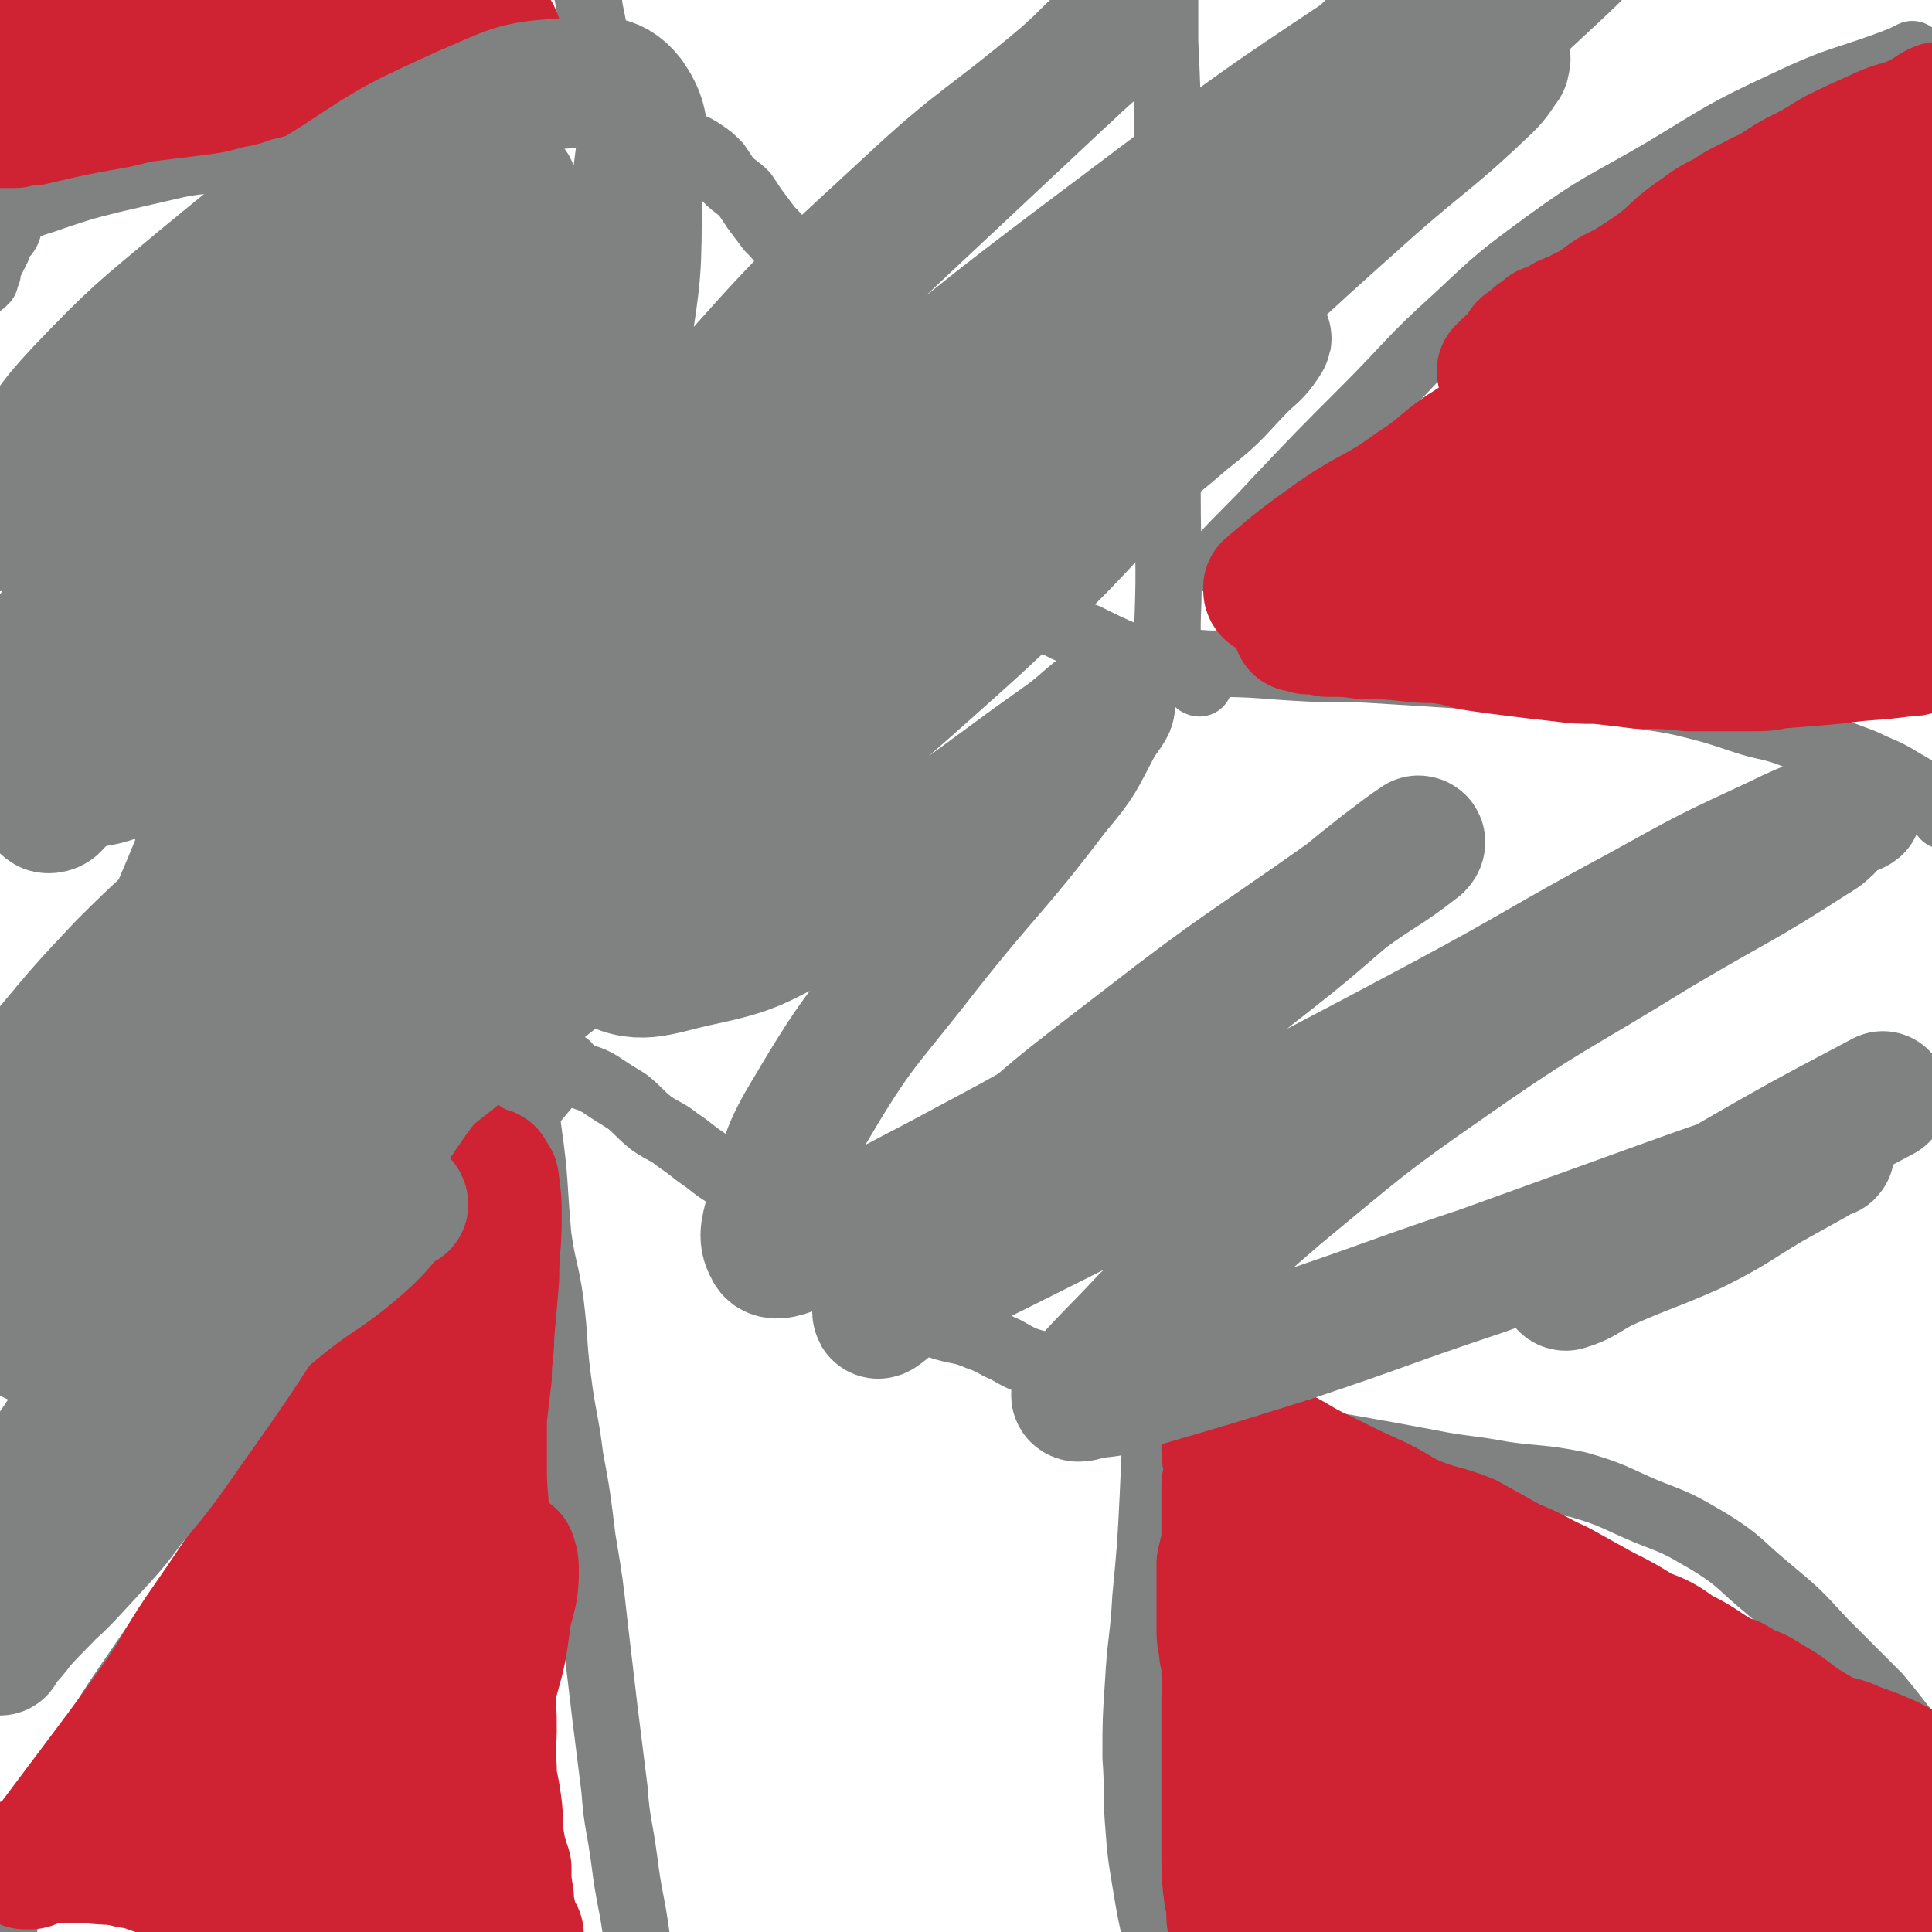
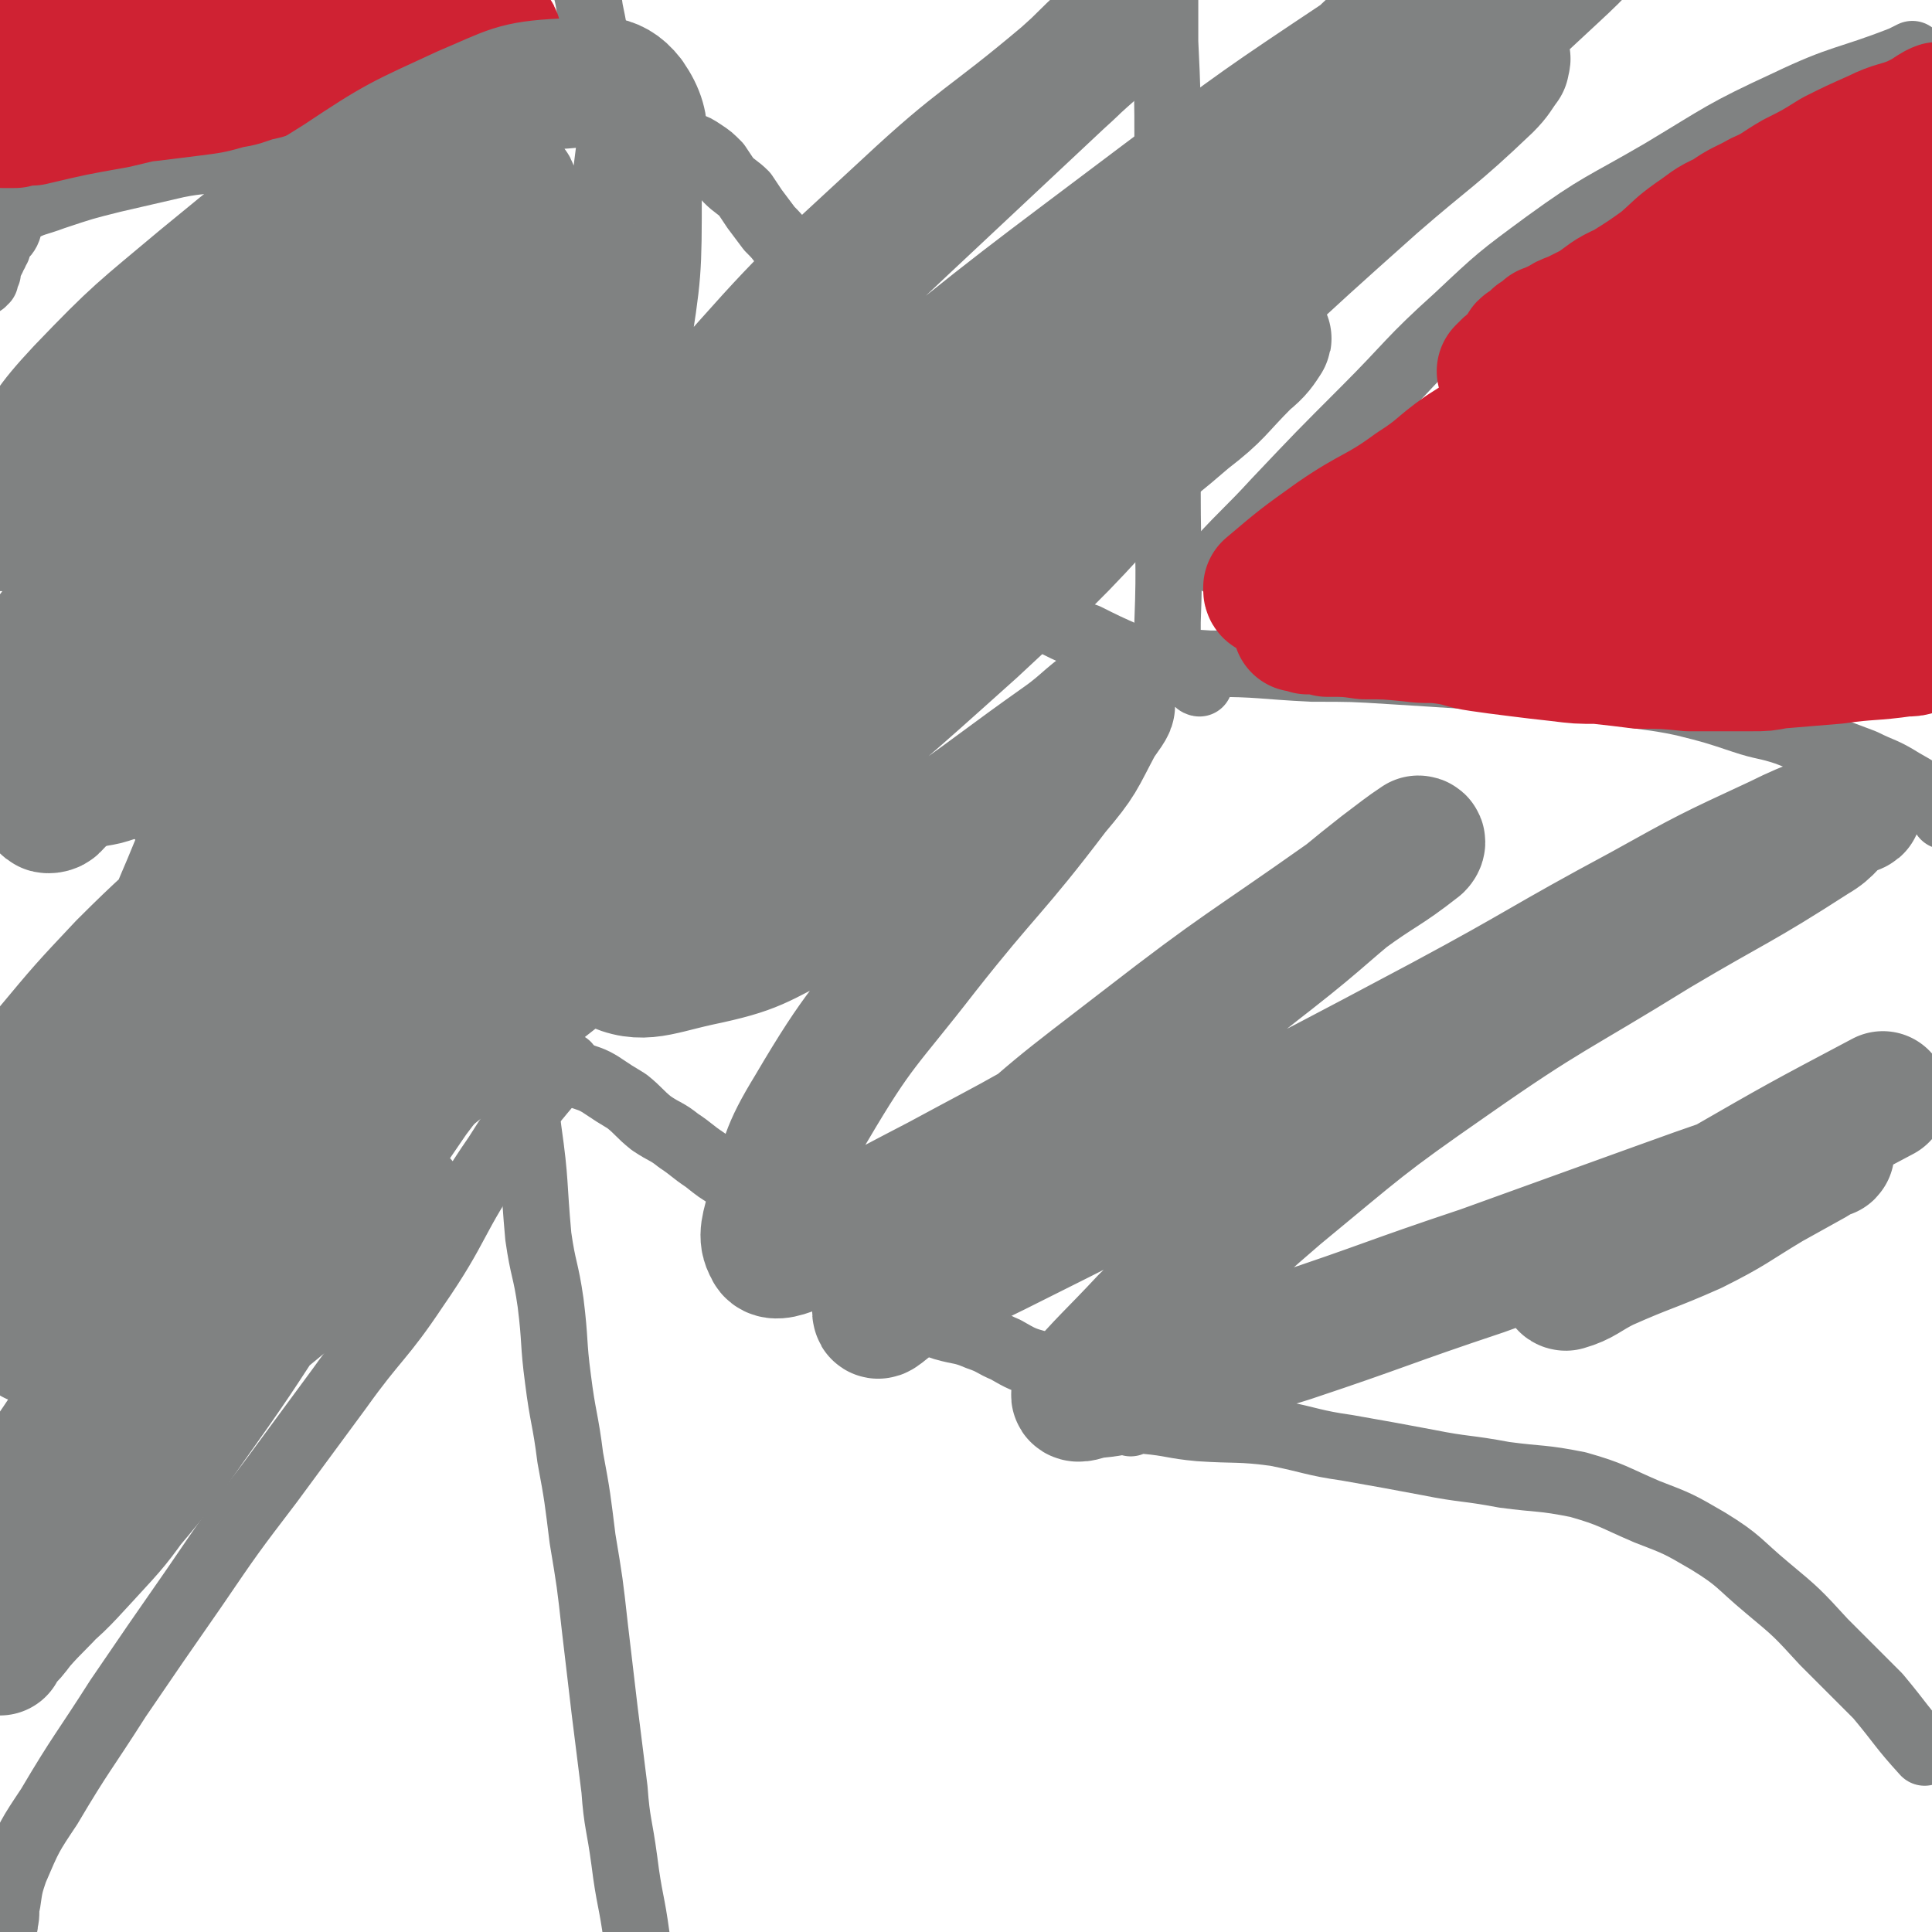
<svg xmlns="http://www.w3.org/2000/svg" viewBox="0 0 786 786" version="1.1">
  <g fill="none" stroke="#808282" stroke-width="27" stroke-linecap="round" stroke-linejoin="round">
    <path d="M464,270c0,0 -2,-1 -1,-1 13,0 14,0 29,1 21,0 21,1 42,2 16,0 16,0 32,1 16,1 16,1 31,2 16,1 16,0 32,2 14,1 14,2 27,4 14,3 15,2 29,5 12,3 12,3 24,7 9,3 9,2 18,5 15,6 15,6 31,12 8,4 8,3 16,8 7,4 7,4 13,8 2,1 3,1 4,3 1,1 0,1 0,3 " />
    <path d="M460,579c0,0 -2,-1 -1,-1 3,0 4,0 7,0 11,1 11,2 22,3 15,1 16,0 31,2 15,3 15,4 29,6 17,3 17,3 33,6 15,3 15,2 31,5 15,2 15,1 30,4 14,4 14,5 28,11 13,5 13,5 25,12 13,8 12,9 24,19 12,10 12,10 23,22 11,11 11,11 22,22 10,12 9,12 19,23 " />
    <path d="M488,278c0,0 -1,0 -1,-1 0,0 1,0 0,0 -4,-2 -4,-2 -9,-4 -10,-3 -10,-3 -19,-6 -9,-4 -9,-4 -17,-8 -6,-2 -6,-2 -12,-5 -7,-3 -7,-3 -14,-7 -6,-4 -6,-4 -12,-9 -6,-4 -6,-4 -11,-9 -6,-4 -7,-4 -12,-9 -5,-5 -5,-6 -9,-12 -4,-6 -5,-6 -8,-12 -4,-7 -4,-7 -7,-13 -2,-6 -2,-6 -4,-12 -2,-5 -2,-5 -4,-10 -2,-6 -1,-6 -3,-12 -2,-5 -2,-5 -4,-11 -2,-5 -2,-5 -4,-10 -2,-4 -3,-4 -5,-8 -2,-3 -2,-3 -5,-7 -2,-3 -3,-3 -5,-7 -2,-3 -2,-3 -4,-6 -3,-4 -3,-4 -6,-7 -3,-4 -3,-4 -6,-8 -2,-3 -2,-3 -4,-6 -3,-3 -4,-3 -7,-6 -2,-3 -2,-3 -4,-6 -3,-3 -3,-3 -6,-5 -3,-2 -3,-2 -6,-3 -3,-2 -3,-2 -6,-3 -3,-2 -2,-2 -5,-3 -3,-1 -3,-1 -5,-2 -1,0 -1,0 -3,-1 -2,-1 -2,-1 -3,-1 0,-1 0,0 0,0 -1,0 -1,-1 -3,-1 0,-1 0,0 -1,-1 -1,0 -1,-1 -3,-1 -1,-1 -1,0 -2,-1 -2,0 -2,0 -3,0 -3,-1 -3,-1 -5,-2 -1,0 -1,0 -2,0 -2,0 -2,0 -4,0 -2,-1 -2,-1 -4,-2 -2,-1 -2,-1 -5,-1 -7,-2 -7,-3 -14,-4 -5,-2 -5,-2 -11,-3 -3,-1 -3,-1 -7,-2 -3,0 -3,0 -6,-1 -5,-2 -5,-2 -9,-4 -2,-1 -2,-1 -4,-2 " />
    <path d="M507,574c0,0 -1,-1 -1,-1 0,0 0,1 -1,0 -8,0 -8,0 -17,-1 -10,-2 -10,-2 -21,-4 -8,-2 -8,-2 -16,-4 -7,-2 -7,-2 -13,-4 -8,-2 -8,-2 -15,-5 -7,-2 -7,-2 -14,-6 -5,-2 -5,-3 -11,-5 -7,-3 -7,-2 -14,-4 -6,-2 -6,-2 -12,-4 -6,-3 -6,-3 -12,-5 -6,-3 -6,-3 -11,-6 -4,-4 -4,-4 -8,-8 -5,-4 -5,-4 -10,-8 -4,-3 -4,-3 -8,-7 -4,-3 -4,-4 -7,-7 -4,-4 -5,-4 -9,-8 -5,-4 -5,-4 -10,-8 -5,-3 -5,-3 -10,-7 -6,-4 -5,-4 -11,-8 -5,-4 -5,-3 -11,-7 -5,-4 -5,-5 -10,-9 -5,-3 -5,-3 -11,-7 -5,-3 -6,-2 -11,-5 -6,-4 -5,-5 -10,-8 -5,-3 -5,-3 -10,-6 -5,-3 -5,-4 -9,-8 -4,-3 -5,-2 -9,-5 -4,-3 -4,-4 -8,-7 -3,-3 -4,-3 -7,-7 -3,-3 -3,-4 -5,-7 -2,-4 -2,-5 -4,-9 -3,-4 -3,-4 -5,-8 -2,-5 -1,-5 -3,-10 -2,-4 -2,-4 -4,-9 -2,-3 -2,-4 -4,-7 -1,-3 -1,-3 -3,-6 -1,-3 -1,-3 -3,-5 -1,-3 -1,-3 -2,-5 -2,-2 -2,-2 -3,-3 -1,-2 0,-2 -1,-3 -1,-2 -2,-3 -3,-3 0,-1 1,1 1,1 0,0 -1,-1 -2,-2 0,0 -1,0 -1,0 0,-1 0,-1 0,-2 0,0 0,1 0,1 -1,0 -1,0 -1,0 -1,-1 0,-1 0,-2 0,0 -1,1 -1,1 -1,-1 0,-1 0,-2 0,0 0,0 0,0 0,-1 -1,0 -1,0 -1,-1 -1,-1 -1,-1 -2,-1 -2,0 -3,0 -3,-1 -3,-1 -5,-1 -5,-1 -6,-2 -11,-2 -5,0 -5,1 -9,2 -4,0 -4,0 -9,1 -5,1 -5,1 -10,2 -6,2 -6,2 -11,4 -6,2 -7,1 -13,3 -6,2 -5,3 -11,5 -6,2 -6,2 -12,3 -7,1 -7,0 -13,2 -6,1 -5,1 -11,2 -2,1 -2,0 -4,1 -1,0 -1,1 -3,1 0,0 0,0 0,0 " />
    <path d="M224,42c0,0 0,-1 -1,-1 -8,1 -8,2 -16,4 -29,6 -29,6 -58,12 -20,3 -20,3 -40,6 -8,1 -8,0 -16,1 -11,2 -11,1 -21,3 -13,3 -13,3 -26,6 -12,3 -12,3 -24,7 -8,3 -8,2 -15,6 -2,1 -2,2 -3,4 -1,2 0,2 -1,4 -1,2 -2,2 -3,4 -1,2 -1,2 -1,3 -1,1 -1,1 -1,2 -1,1 -1,1 -1,2 -1,2 -1,2 -2,3 0,1 0,2 0,3 -1,1 -1,1 -1,3 -1,0 -1,0 -1,1 " />
    <path d="M205,400c0,0 -1,-1 -1,-1 1,5 3,6 4,12 4,25 4,25 7,49 3,21 2,21 4,43 2,14 3,13 5,27 2,16 1,16 3,31 2,16 3,16 5,32 3,16 3,17 5,33 3,18 3,18 5,36 2,17 2,17 4,34 2,16 2,16 4,32 1,14 2,14 4,29 2,16 3,16 5,31 3,15 2,15 5,30 2,14 2,14 5,29 4,15 4,15 8,30 3,15 3,15 7,29 3,11 3,12 7,23 2,4 3,4 6,8 " />
-     <path d="M473,535c0,0 -1,-2 -1,-1 -1,14 -1,15 -1,30 -1,22 -1,22 -2,45 -1,20 -1,20 -3,41 -1,18 -2,17 -3,35 -1,15 -1,15 -1,30 1,13 0,13 1,26 1,13 1,13 3,25 2,12 2,12 5,25 3,13 4,13 7,25 3,11 3,11 7,21 3,10 3,10 7,19 3,8 3,8 7,16 4,6 4,6 9,11 2,3 2,3 6,5 3,1 3,0 7,1 " />
    <path d="M476,270c0,0 -1,0 -1,-1 0,-8 0,-8 0,-16 1,-26 0,-26 0,-52 0,-20 0,-20 0,-40 0,-15 0,-15 0,-30 0,-17 0,-17 0,-34 0,-18 1,-18 0,-37 0,-22 0,-22 -1,-43 0,-24 0,-24 0,-48 0,-12 0,-12 0,-23 " />
    <path d="M257,59c0,0 0,0 -1,-1 -1,-1 -1,-1 -2,-3 -4,-12 -5,-12 -8,-23 -4,-14 -3,-14 -6,-28 -1,-8 -2,-8 -3,-16 -2,-8 -2,-8 -3,-15 -2,-9 -2,-9 -3,-18 -2,-8 -1,-8 -3,-16 -1,-4 -1,-4 -2,-8 -1,-3 -1,-4 -2,-6 0,-1 0,0 -1,1 " />
    <path d="M231,434c0,0 0,-1 -1,-1 0,0 -1,0 -1,1 -14,17 -15,17 -27,36 -18,26 -15,28 -33,54 -14,21 -16,20 -31,41 -14,19 -14,19 -28,38 -16,21 -16,21 -31,43 -16,23 -16,23 -31,45 -14,22 -15,22 -28,44 -8,12 -8,12 -14,26 -2,6 -2,6 -3,13 -1,4 0,4 -1,8 0,1 0,2 -1,3 -1,0 -1,0 -2,-1 0,0 0,1 -1,0 0,0 0,-1 0,-1 0,-1 0,-1 0,-1 " />
    <path d="M123,338c0,0 0,-1 -1,-1 -7,5 -7,6 -15,13 -35,27 -35,27 -70,54 -23,18 -24,17 -45,35 -1,2 1,2 1,4 0,1 0,1 0,2 " />
    <path d="M476,103c0,0 -2,0 -1,-1 8,-9 8,-10 18,-18 19,-15 20,-14 39,-29 21,-17 22,-16 42,-34 21,-18 19,-19 40,-37 22,-18 22,-18 45,-34 19,-13 20,-15 41,-24 6,-2 7,1 14,1 " />
    <path d="M497,229c0,0 -2,0 -1,-1 11,-12 12,-12 23,-24 18,-19 18,-19 36,-37 19,-19 18,-20 38,-38 17,-16 17,-16 36,-30 22,-16 23,-15 47,-29 25,-15 25,-16 51,-28 23,-11 24,-9 47,-18 2,-1 2,-1 4,-2 " />
  </g>
  <g fill="none" stroke="#CF2233" stroke-width="53" stroke-linecap="round" stroke-linejoin="round">
-     <path d="M570,749c0,0 -2,-1 -1,-1 6,0 7,0 14,0 22,1 22,1 44,1 18,0 18,0 37,0 10,1 10,1 21,2 9,0 9,0 17,0 9,1 9,0 17,2 5,1 5,2 10,3 5,2 5,2 10,3 3,1 4,0 7,0 3,1 3,1 6,2 1,0 1,-1 3,-1 0,0 0,0 1,0 1,0 1,0 1,0 1,0 1,0 2,0 4,0 4,0 9,0 4,0 4,0 9,0 3,1 3,1 7,2 2,0 1,1 3,1 2,1 2,1 3,2 0,0 0,-1 0,-1 0,1 0,2 0,2 0,0 2,-1 2,-1 0,0 -1,0 -2,0 -1,0 -1,0 -1,0 -2,1 -2,1 -3,1 -2,1 -2,0 -4,0 -8,1 -8,1 -16,2 -10,1 -10,1 -20,2 -10,0 -10,0 -19,1 -7,1 -7,1 -14,1 -7,1 -7,1 -14,2 -7,1 -7,1 -14,1 -6,1 -6,2 -13,2 -5,0 -5,0 -10,-1 -5,0 -5,-1 -9,-1 -4,0 -4,1 -8,0 -3,0 -3,-1 -7,-1 -5,0 -5,0 -10,0 -5,1 -5,1 -11,1 -6,1 -6,1 -12,2 -8,0 -8,0 -15,0 -6,1 -6,1 -13,2 -5,0 -5,0 -10,1 -5,1 -5,1 -10,2 -3,0 -3,-1 -7,-1 -3,1 -2,1 -5,2 -3,0 -3,-1 -6,-1 -3,0 -3,0 -5,0 -1,0 -1,1 -3,0 0,0 -1,-1 -1,-1 0,0 2,2 2,2 -1,0 -1,-1 -3,-2 0,0 -1,0 -1,0 0,0 1,0 1,0 -1,0 -1,0 -2,0 -1,0 -1,0 -1,0 0,0 0,0 -1,0 -1,0 -1,0 -2,0 0,0 0,0 -1,0 -5,0 -5,0 -9,0 -4,0 -4,1 -8,0 -1,0 -1,0 -3,0 0,-1 -1,0 -1,-1 0,0 0,0 0,-1 0,0 0,0 0,-1 0,0 0,0 0,-1 0,0 0,0 0,-1 0,-2 0,-2 -1,-5 -1,-8 -1,-8 -1,-16 0,-7 0,-7 0,-14 0,-6 0,-6 0,-12 0,-5 0,-5 0,-9 0,-5 0,-5 0,-9 0,-5 0,-5 0,-10 0,-5 0,-5 0,-10 0,-5 1,-5 0,-10 0,-4 0,-4 -1,-9 0,-4 -1,-4 -1,-8 0,-4 0,-5 0,-9 0,-4 0,-4 0,-8 0,-6 0,-6 0,-11 1,-4 1,-4 2,-9 0,-4 0,-4 0,-9 0,-3 0,-3 0,-7 0,-4 0,-4 0,-7 1,-3 1,-3 1,-6 0,-4 -1,-4 -1,-8 0,-2 0,-2 0,-4 0,-2 0,-2 0,-5 0,-1 0,-1 0,-2 0,-1 0,-1 0,-2 0,0 0,0 0,0 0,1 0,1 0,2 1,1 1,1 2,2 1,1 1,1 2,2 6,3 7,3 14,6 11,5 10,6 21,11 12,6 12,6 23,11 8,4 8,5 15,8 10,4 11,3 21,7 9,5 9,5 18,10 10,4 10,5 19,9 9,5 9,5 18,10 8,4 8,4 16,9 8,3 8,3 15,8 6,3 6,3 12,7 5,3 4,3 10,5 5,3 5,3 10,5 5,3 5,3 10,6 4,3 4,3 8,6 5,3 5,3 10,6 6,2 6,1 12,4 6,2 6,2 13,5 4,2 4,2 8,4 4,2 4,2 8,5 2,1 1,2 4,4 1,1 2,1 3,2 1,1 0,2 0,3 0,1 0,1 0,2 0,1 0,1 0,2 0,0 0,-1 0,-1 0,0 0,0 0,1 0,0 0,0 0,0 0,1 0,2 0,2 0,0 0,-1 0,-2 0,0 -1,1 -1,0 0,0 0,0 0,-1 -1,0 -1,0 -2,-1 -1,0 -1,0 -3,-1 -2,-1 -2,-1 -5,-1 -8,-2 -8,-3 -17,-4 -10,-2 -10,-2 -19,-4 -8,-1 -8,-1 -16,-3 -8,-1 -8,-1 -15,-3 -8,-1 -8,-1 -16,-3 -10,-1 -10,-2 -20,-2 -10,-1 -11,-1 -21,-1 -11,-1 -11,-2 -22,-2 -13,0 -13,0 -25,0 -13,0 -13,0 -26,0 -13,1 -13,1 -25,3 -11,1 -11,1 -22,4 -8,1 -8,2 -17,4 -4,1 -4,0 -7,1 -2,1 -2,1 -3,2 -1,0 -2,1 -1,1 5,0 6,-1 11,-1 13,-2 13,-2 25,-4 17,-3 17,-3 34,-6 16,-3 16,-3 32,-6 14,-2 14,-3 28,-4 10,-1 10,0 20,-1 5,0 6,-1 10,0 1,1 0,2 0,3 0,2 1,2 0,3 0,0 -1,-1 -1,0 -6,4 -5,5 -11,8 -8,5 -8,4 -17,7 -8,2 -8,1 -16,2 -8,1 -8,2 -15,2 -7,0 -7,-1 -14,-2 -8,-1 -7,-1 -15,-2 -6,-2 -7,-1 -13,-2 -5,-1 -5,-1 -9,-3 -2,-1 -2,-1 -3,-3 -1,-1 -1,-1 -1,-2 2,-3 2,-3 4,-5 4,-5 4,-6 10,-9 9,-5 9,-5 19,-7 8,-3 8,-2 17,-3 8,0 8,-1 16,0 4,1 5,2 7,6 3,4 3,4 4,10 1,5 1,5 0,11 -1,5 -2,6 -4,10 -4,7 -4,7 -9,12 -5,6 -5,6 -10,11 -5,4 -5,5 -12,8 -5,3 -5,2 -11,3 -6,1 -6,0 -12,0 -9,0 -9,2 -18,1 -8,-2 -8,-2 -17,-6 -7,-3 -7,-3 -13,-8 -5,-4 -5,-4 -9,-10 -4,-4 -6,-4 -7,-9 -2,-7 -1,-8 0,-16 2,-8 1,-9 5,-16 4,-8 6,-7 13,-14 7,-7 7,-6 16,-12 7,-4 7,-4 14,-8 8,-3 8,-2 16,-4 6,-2 6,-2 12,-2 4,0 4,0 9,1 3,0 3,-1 5,1 3,3 3,4 4,8 2,5 1,5 2,9 0,5 0,5 0,10 0,5 1,5 -1,10 -2,4 -2,4 -5,7 -3,3 -3,3 -6,6 -3,2 -3,2 -5,3 -3,1 -4,0 -7,0 -3,1 -4,2 -7,0 -6,-2 -6,-3 -10,-8 -5,-5 -5,-6 -8,-12 -3,-7 -2,-8 -3,-16 -2,-7 -2,-7 -3,-15 -1,-6 -1,-6 -1,-13 0,-6 0,-6 0,-11 1,-3 1,-3 2,-6 0,-2 1,-1 1,-3 1,0 0,-1 0,-1 1,0 1,0 2,0 1,1 1,0 2,0 5,4 6,3 11,7 7,6 7,6 13,12 6,6 6,6 12,12 4,4 4,4 7,9 3,3 3,3 5,7 1,2 1,2 2,3 1,1 1,2 2,2 0,0 -1,-1 -1,-1 0,1 1,2 0,2 -1,0 -1,-1 -2,-2 " />
    <path d="M517,241c0,0 -1,0 -1,-1 0,0 0,-1 0,-1 13,-11 13,-11 27,-21 16,-11 17,-9 32,-20 11,-7 10,-8 20,-15 11,-7 11,-7 21,-15 12,-8 12,-8 24,-16 14,-9 14,-8 28,-17 12,-7 11,-8 24,-14 11,-6 12,-5 24,-11 12,-5 12,-6 25,-11 11,-5 11,-6 23,-10 8,-4 8,-4 17,-6 2,-1 2,0 4,-1 2,0 2,0 4,-1 1,-1 1,-1 2,-1 0,0 0,0 1,0 0,0 -1,-1 -1,-1 0,-1 0,-1 0,-1 0,0 0,0 0,1 0,1 0,1 0,2 0,3 1,3 0,6 -2,10 -3,10 -4,20 -2,10 -1,10 -2,20 -1,6 -1,6 -2,12 0,6 0,6 0,12 0,7 0,7 0,14 0,9 0,9 0,18 0,8 0,8 0,16 0,6 0,6 0,12 0,7 0,7 0,14 0,5 1,5 1,10 0,4 0,4 0,7 0,3 0,3 0,6 0,3 0,3 0,6 0,2 0,2 0,4 0,1 0,1 0,3 0,1 -1,2 -1,2 0,1 0,0 0,0 0,-1 0,0 0,0 0,0 -1,0 -1,0 -1,0 0,1 -1,1 -3,1 -3,1 -6,1 -14,2 -14,1 -28,3 -12,1 -12,1 -24,2 -5,1 -5,1 -10,1 -6,0 -6,0 -11,0 -8,0 -8,0 -15,0 -10,-1 -10,-1 -20,-1 -8,-1 -8,-1 -17,-2 -8,0 -8,0 -16,-1 -9,-1 -9,-1 -17,-2 -8,-1 -8,-1 -15,-2 -7,-1 -7,-2 -14,-3 -7,-1 -7,0 -14,-1 -10,-1 -10,-1 -19,-1 -7,-1 -7,-1 -15,-1 -4,-1 -4,-1 -8,-1 -2,-1 -2,-1 -4,-2 0,0 0,1 0,1 0,0 0,-1 0,-1 2,-1 3,-1 5,-1 20,-5 20,-5 39,-9 22,-5 22,-5 45,-9 20,-3 20,-3 40,-6 20,-4 20,-4 41,-7 18,-3 18,-4 36,-6 17,-3 17,-2 34,-4 11,-1 11,0 23,-2 1,0 3,-1 3,-1 0,0 -1,1 -3,2 -5,2 -5,2 -10,3 -11,4 -11,4 -22,7 -15,5 -14,5 -29,9 -18,4 -18,3 -36,7 -14,3 -14,3 -27,5 -11,2 -11,2 -22,3 -8,2 -8,2 -15,3 -2,1 -2,0 -4,0 -1,1 -3,1 -2,1 1,0 3,0 6,-1 15,-4 14,-5 29,-9 22,-7 22,-6 44,-12 18,-5 19,-4 37,-9 15,-4 15,-5 30,-9 9,-3 9,-3 19,-5 1,0 1,0 1,0 0,0 -1,0 -1,0 -9,1 -9,1 -18,3 -15,3 -14,4 -29,7 -15,4 -15,4 -31,6 -10,1 -10,1 -20,1 -7,1 -7,1 -14,1 -4,0 -5,0 -8,0 -1,0 -1,-1 -1,-2 1,-4 0,-4 2,-7 7,-9 7,-9 16,-16 12,-11 13,-10 27,-19 14,-9 14,-10 30,-17 13,-7 13,-7 28,-12 7,-3 8,-2 16,-4 2,0 2,-1 4,0 1,0 1,1 0,2 -5,7 -5,8 -11,14 -13,12 -13,12 -28,22 -18,12 -18,11 -37,22 -17,9 -17,9 -36,17 -15,6 -15,5 -31,11 -8,2 -8,3 -16,5 -4,0 -6,1 -8,0 -1,-1 2,-2 3,-3 6,-5 6,-5 12,-10 16,-14 16,-14 33,-26 18,-14 18,-15 37,-28 19,-12 19,-13 39,-24 16,-9 16,-9 32,-16 9,-4 14,-5 17,-7 2,0 -4,1 -6,3 -1,1 1,2 0,3 -7,5 -8,5 -16,10 -16,8 -16,7 -33,16 -20,11 -20,11 -40,23 -17,9 -17,10 -34,19 -12,6 -12,5 -25,10 -6,2 -6,2 -13,4 -2,1 -5,2 -4,1 1,-2 4,-3 8,-7 13,-9 13,-9 26,-19 15,-11 16,-10 31,-21 15,-11 15,-12 30,-22 14,-8 14,-8 28,-15 12,-5 12,-5 24,-9 5,-1 5,-1 10,-2 1,0 2,-1 1,0 -2,4 -2,5 -6,9 -8,8 -8,8 -17,14 -15,10 -15,10 -30,19 -12,8 -12,8 -24,16 -7,6 -7,7 -15,12 -5,4 -5,3 -11,6 -2,2 -2,2 -5,3 0,0 -1,1 -1,0 1,-1 1,-1 2,-2 4,-8 3,-8 7,-15 6,-11 7,-11 13,-21 6,-11 6,-11 12,-22 5,-8 5,-8 10,-16 3,-6 3,-6 6,-12 2,-4 1,-5 3,-9 1,-3 2,-3 3,-6 0,-1 0,-1 1,-2 1,-1 1,-1 1,-1 1,-1 0,0 0,0 0,0 0,-1 1,-1 0,0 -1,1 -1,1 1,0 1,0 1,0 0,-1 0,-1 0,-2 1,0 1,0 3,-1 6,-3 6,-3 12,-7 7,-5 7,-4 13,-9 3,-3 3,-3 6,-6 0,0 1,-1 1,-1 0,0 -1,1 -3,2 -6,3 -6,3 -13,7 -7,4 -7,4 -15,8 -5,3 -5,3 -11,6 -7,4 -7,3 -15,7 -6,3 -6,3 -12,6 -6,3 -6,3 -13,6 -7,3 -7,4 -13,6 -7,3 -7,2 -13,4 -7,3 -7,4 -13,8 -4,2 -4,2 -8,4 -3,1 -3,1 -6,3 -3,1 -2,1 -5,2 -1,1 -1,1 -2,2 -1,1 -1,2 -2,2 0,0 0,-1 0,-1 -1,1 -1,2 -2,3 -1,1 -2,0 -3,1 -1,1 0,2 -1,3 -1,1 -1,1 -3,3 0,0 -1,0 -1,1 -1,0 -1,0 -2,1 -1,1 -1,1 -1,2 0,0 0,-1 0,-1 0,0 -1,1 -1,1 0,1 1,0 1,0 3,-2 3,-2 5,-4 11,-8 11,-8 22,-16 11,-7 11,-6 22,-14 8,-5 8,-5 15,-10 7,-6 6,-6 13,-11 6,-4 6,-5 13,-8 7,-5 7,-4 14,-8 7,-3 7,-4 14,-8 8,-4 8,-4 16,-9 8,-4 8,-4 17,-8 8,-4 9,-3 16,-6 4,-2 4,-2 7,-4 1,0 1,-1 2,-1 1,-1 1,0 2,0 " />
    <path d="M202,15c0,0 0,-1 -1,-1 -1,1 -1,2 -3,3 -5,1 -6,1 -12,2 -6,1 -6,1 -13,1 -4,1 -4,0 -8,1 -4,0 -4,1 -8,1 -6,1 -6,1 -11,2 -5,0 -5,0 -10,1 -5,1 -5,1 -11,2 -5,0 -5,0 -9,1 -6,1 -6,2 -12,3 -6,2 -5,2 -11,3 -7,2 -7,2 -15,3 -8,1 -8,1 -16,2 -8,1 -8,0 -15,1 -9,2 -9,2 -18,4 -8,1 -8,1 -16,2 -3,1 -3,1 -6,2 -2,0 -2,0 -3,1 -1,0 -1,0 -1,0 -1,0 -1,1 -1,1 -1,0 -1,0 -1,0 0,0 0,0 1,0 2,0 2,0 4,0 3,-1 3,-1 7,-1 17,-4 17,-4 34,-7 17,-4 17,-4 33,-9 11,-3 11,-4 22,-8 12,-4 12,-4 24,-8 8,-3 8,-3 16,-5 5,-2 5,-2 10,-3 3,-1 3,-1 5,-1 0,0 0,0 0,0 0,0 -1,0 -1,0 0,0 1,0 1,0 0,0 -1,-1 -2,-1 -3,0 -3,0 -6,0 -10,-1 -10,-1 -21,-2 -8,-1 -8,-1 -17,-1 -8,0 -8,0 -16,1 -10,1 -10,1 -20,2 -9,2 -10,1 -19,3 -12,2 -12,3 -25,5 -10,2 -10,2 -20,5 -4,1 -4,1 -9,2 -2,1 -2,1 -4,1 -1,1 -1,1 -1,1 0,1 0,1 0,1 0,0 0,0 0,0 0,0 0,0 0,0 0,1 0,1 1,2 0,0 0,0 0,0 " />
-     <path d="M188,472c0,0 -1,-1 -1,-1 1,0 1,1 2,2 2,1 2,1 4,2 1,0 1,0 3,1 1,1 1,1 3,1 0,1 1,1 1,2 1,1 1,1 1,2 1,7 1,7 1,14 0,13 -1,13 -1,25 -1,12 -1,12 -2,23 0,8 -1,8 -1,17 -1,8 -1,8 -2,17 0,10 0,10 0,21 0,11 1,11 1,23 1,12 0,12 1,25 0,11 0,11 1,22 0,10 0,10 0,19 1,9 1,9 1,17 0,7 -1,7 0,15 0,7 1,7 2,15 1,7 0,7 1,14 1,6 1,6 3,12 0,6 0,6 1,12 0,4 0,4 1,7 0,3 0,3 1,6 0,1 0,1 1,2 0,0 1,0 1,0 0,0 -2,0 -2,0 0,0 2,1 2,0 0,0 0,0 -1,-1 -1,0 -1,0 -2,0 -1,-1 -1,-1 -1,-2 -1,0 -1,-1 -2,-1 -1,-1 -2,0 -3,-1 -2,0 -2,-1 -3,-1 -12,-4 -12,-4 -24,-7 -13,-3 -13,-3 -27,-5 -11,-1 -11,-1 -22,-1 -9,-1 -9,-1 -17,-2 -10,0 -10,0 -19,-1 -10,-1 -10,-1 -21,-3 -8,-1 -8,-3 -16,-4 -8,-2 -8,-1 -16,-2 -7,0 -7,0 -14,0 -4,0 -4,0 -8,0 -2,1 -2,1 -4,2 0,0 -1,0 -1,0 0,1 1,0 1,0 0,0 -1,0 -2,0 0,0 1,0 2,0 1,0 1,1 2,0 2,-2 2,-2 5,-4 12,-16 12,-16 24,-32 12,-16 12,-16 24,-33 8,-12 7,-12 15,-24 9,-13 9,-13 17,-25 9,-13 8,-14 18,-27 7,-10 8,-10 16,-21 7,-10 6,-10 13,-20 6,-8 6,-8 13,-16 5,-8 6,-8 11,-15 6,-8 5,-8 11,-15 4,-7 4,-7 8,-14 3,-4 3,-4 6,-8 2,-3 2,-3 4,-5 0,-2 0,-2 1,-3 1,-1 1,0 2,0 0,0 -2,0 -2,0 1,0 2,-1 2,0 0,2 0,3 -1,6 -6,21 -6,21 -12,41 -8,29 -8,29 -18,58 -7,19 -7,20 -15,39 -6,15 -7,15 -14,30 -6,13 -6,13 -12,26 -4,9 -3,9 -7,17 -2,5 -3,5 -5,10 0,1 1,2 1,2 0,1 -1,0 -1,-1 0,0 1,1 1,0 1,-1 -1,-1 0,-3 2,-11 2,-11 5,-22 5,-17 6,-17 12,-34 6,-16 6,-16 12,-32 5,-12 5,-12 10,-24 5,-10 5,-10 11,-20 2,-4 3,-4 6,-8 1,-2 1,-2 2,-4 0,0 0,-1 0,-1 0,2 0,3 0,6 0,7 1,7 0,14 -3,16 -3,16 -7,32 -5,20 -5,21 -10,40 -5,19 -5,19 -11,37 -5,17 -6,17 -11,35 -3,9 -2,9 -4,18 -1,4 -2,4 -3,7 0,1 0,2 0,2 0,-3 -1,-4 0,-8 2,-8 2,-8 6,-16 4,-11 4,-11 9,-22 7,-13 7,-13 14,-26 7,-12 7,-12 15,-23 7,-10 7,-10 14,-20 4,-6 4,-6 10,-12 4,-3 4,-4 8,-7 1,0 1,0 2,0 1,3 1,3 1,6 0,9 -1,9 -3,18 -2,15 -2,15 -6,29 -5,14 -6,14 -12,27 -6,12 -5,12 -12,23 -5,8 -5,9 -11,16 -3,4 -4,3 -7,6 -2,2 -3,3 -5,3 -1,0 -1,-1 -1,-3 -1,-2 -1,-2 -1,-5 -2,-10 -2,-10 -3,-20 -1,-13 -1,-13 -1,-25 -1,-12 -1,-12 -1,-25 0,-10 0,-10 0,-21 0,-7 0,-7 0,-15 0,-2 0,-2 -1,-4 -1,-2 0,-3 -2,-3 -1,-1 -1,1 -3,2 -4,2 -4,2 -8,4 -8,7 -7,8 -14,15 -9,10 -9,10 -17,21 -8,11 -8,11 -16,22 -6,9 -6,10 -13,19 -5,7 -6,7 -11,14 -2,3 -3,6 -3,6 0,1 1,-3 3,-5 10,-11 10,-11 20,-22 10,-9 10,-9 20,-18 6,-5 7,-5 13,-9 3,-1 3,-1 7,-2 1,-1 2,-3 3,-2 1,1 0,3 1,6 0,0 0,0 0,0 " />
  </g>
  <g fill="none" stroke="#808282" stroke-width="53" stroke-linecap="round" stroke-linejoin="round">
    <path d="M164,490c0,0 0,-1 -1,-1 -8,8 -7,9 -16,17 -16,14 -17,12 -33,25 -17,14 -17,14 -33,28 -18,15 -18,15 -35,30 -15,13 -15,13 -30,25 -10,8 -12,7 -20,16 -3,4 -2,5 -3,9 0,5 0,5 0,9 0,2 0,2 0,4 0,1 0,1 0,3 0,0 0,0 0,1 0,0 0,0 0,0 0,1 -1,2 0,2 2,1 2,1 5,1 2,1 2,1 4,0 2,0 2,0 4,-1 3,-2 4,-1 6,-3 12,-10 12,-10 23,-22 12,-13 12,-13 22,-27 10,-13 10,-14 18,-27 10,-15 9,-15 19,-30 13,-18 13,-18 26,-36 12,-17 12,-17 24,-34 12,-18 12,-18 25,-35 10,-12 10,-11 19,-23 8,-10 7,-10 14,-20 4,-5 4,-5 8,-10 1,-1 4,-4 3,-2 -5,6 -8,8 -15,17 -13,17 -13,18 -26,35 -19,25 -19,26 -39,51 -21,27 -21,27 -43,53 -20,25 -20,25 -40,50 -17,20 -18,19 -34,40 -7,9 -6,10 -12,20 -3,5 -3,5 -4,11 -1,3 0,4 0,5 0,1 0,0 0,-1 0,0 1,0 1,-1 4,-4 4,-4 7,-8 7,-8 8,-8 15,-16 14,-15 15,-15 28,-31 17,-20 16,-20 31,-41 17,-24 17,-25 33,-49 16,-23 16,-23 32,-47 13,-19 13,-19 26,-38 7,-11 8,-10 14,-22 5,-7 4,-7 8,-14 1,-3 1,-3 2,-6 0,-1 0,-2 0,-2 0,0 0,2 0,2 -2,1 -3,0 -4,2 -24,24 -24,24 -47,49 -22,25 -22,25 -43,50 -22,28 -22,28 -44,56 -20,25 -21,25 -41,50 -12,15 -13,15 -23,32 -2,3 0,4 -1,9 0,1 0,3 0,3 0,0 0,-2 0,-4 1,-5 0,-5 2,-10 5,-12 6,-12 12,-23 10,-17 11,-17 22,-34 14,-21 15,-21 29,-42 14,-21 14,-21 28,-42 13,-18 13,-18 25,-36 10,-15 10,-15 20,-30 9,-14 9,-15 19,-29 8,-11 8,-11 16,-22 7,-10 7,-10 14,-19 4,-5 4,-5 8,-10 1,-1 1,-1 2,-2 0,-1 1,-2 0,-1 -3,3 -3,4 -6,7 -11,9 -11,9 -22,18 -20,16 -20,16 -39,33 -19,17 -19,16 -36,35 -16,16 -15,17 -30,33 -14,16 -14,16 -28,32 -9,10 -9,10 -18,22 -2,2 -1,2 -3,5 -1,2 -1,4 -1,3 -1,0 -1,-2 -1,-4 0,-3 0,-3 0,-6 1,-6 0,-7 2,-13 6,-15 6,-15 14,-28 12,-21 14,-20 27,-40 13,-19 13,-19 26,-38 9,-14 8,-15 18,-28 11,-16 12,-16 24,-32 7,-8 8,-8 15,-16 5,-5 5,-5 10,-9 2,-2 2,-3 5,-4 0,0 0,0 0,1 0,1 1,2 0,3 -6,9 -6,9 -13,17 -16,17 -17,16 -34,32 -25,23 -26,22 -50,45 -21,20 -22,19 -41,41 -12,13 -10,14 -20,29 " />
    <path d="M2,452c0,0 -1,0 -1,-1 8,-12 8,-12 18,-23 15,-18 15,-18 31,-35 17,-17 18,-17 35,-33 14,-13 14,-13 29,-25 8,-6 8,-5 17,-10 6,-3 7,-4 13,-6 0,0 -1,1 -1,1 -1,3 1,3 0,5 -4,8 -4,9 -10,15 -19,20 -20,20 -41,38 -24,21 -25,20 -49,42 -18,17 -18,17 -34,37 -9,11 -10,11 -17,23 -1,3 1,3 1,6 0,1 0,2 0,2 0,-2 -1,-4 0,-7 3,-10 2,-11 9,-20 18,-20 19,-19 40,-37 27,-24 27,-24 54,-46 31,-24 31,-25 64,-47 35,-24 36,-22 73,-44 29,-17 28,-19 59,-33 15,-8 16,-6 33,-10 7,-2 13,-6 15,-2 2,3 -3,8 -8,15 -15,20 -14,22 -32,39 -39,36 -41,34 -81,69 -44,38 -45,37 -89,76 -36,33 -34,34 -70,67 -15,14 -15,14 -32,28 -6,5 -10,10 -14,9 -3,0 -1,-6 1,-12 4,-13 3,-14 11,-26 19,-27 21,-25 43,-51 26,-31 25,-32 51,-62 30,-33 28,-36 61,-66 43,-38 44,-37 91,-70 51,-36 51,-37 106,-68 28,-17 28,-16 59,-28 17,-7 22,-12 36,-10 6,0 6,8 4,14 -7,16 -9,17 -22,31 -28,31 -28,30 -59,59 -39,35 -39,35 -80,68 -43,37 -44,36 -88,72 -28,22 -28,22 -56,44 -20,16 -20,18 -40,32 -1,1 -1,-2 -1,-3 1,-4 0,-5 2,-8 13,-17 14,-17 28,-33 22,-25 22,-25 44,-49 30,-33 29,-34 61,-65 32,-33 33,-33 67,-64 30,-28 31,-27 61,-55 20,-17 20,-18 40,-36 11,-9 11,-10 22,-19 2,-1 5,-3 4,-2 -5,3 -9,4 -18,10 -30,21 -31,20 -60,42 -35,27 -35,28 -68,57 -32,29 -31,29 -63,59 -29,28 -29,28 -58,56 -22,22 -23,21 -43,44 -4,6 -2,8 -5,15 0,1 -1,4 0,3 5,-3 6,-5 13,-10 14,-11 14,-11 29,-22 27,-20 28,-19 55,-39 33,-24 33,-24 65,-49 34,-26 34,-26 68,-52 31,-24 31,-24 62,-47 23,-17 24,-16 46,-35 13,-10 12,-11 24,-23 5,-4 6,-6 8,-9 1,-1 -2,0 -3,1 -9,5 -9,5 -18,10 -30,18 -31,16 -60,35 -36,24 -35,24 -69,50 -27,20 -28,20 -53,43 -19,17 -19,17 -36,36 -10,9 -10,9 -19,20 0,0 -1,2 0,2 1,-2 1,-3 4,-6 11,-9 11,-9 22,-18 22,-16 23,-15 44,-32 32,-25 32,-25 64,-51 29,-26 29,-26 58,-52 27,-25 27,-25 55,-51 27,-25 27,-25 55,-50 23,-20 24,-19 46,-40 4,-4 4,-5 7,-9 0,-1 1,-3 0,-2 -4,2 -5,3 -10,7 -17,10 -18,8 -35,19 -33,22 -33,23 -66,47 -37,28 -37,28 -74,58 -33,27 -34,26 -65,56 -26,25 -25,26 -49,53 -17,18 -17,17 -33,36 -4,5 -3,6 -6,12 -1,1 -2,4 -2,3 2,-2 3,-5 6,-9 8,-10 9,-10 17,-18 19,-18 20,-17 39,-35 24,-22 24,-22 47,-45 22,-24 22,-24 43,-49 26,-29 25,-30 51,-59 32,-34 33,-34 67,-66 26,-25 27,-25 54,-49 15,-13 15,-13 30,-27 3,-3 3,-3 6,-5 0,-1 2,-1 1,0 -1,6 -1,7 -5,12 -9,16 -9,17 -21,31 -23,27 -24,27 -49,52 -43,40 -43,40 -87,79 -42,39 -43,38 -85,77 -32,30 -32,30 -64,63 -23,24 -22,24 -44,49 -8,10 -8,10 -16,20 -2,3 -5,7 -5,6 1,0 2,-5 6,-8 9,-11 9,-11 20,-20 20,-20 21,-19 42,-38 34,-31 34,-31 67,-62 31,-29 30,-29 60,-58 30,-30 29,-31 60,-60 26,-25 27,-24 55,-48 32,-29 33,-28 65,-58 13,-12 13,-13 24,-26 2,-2 2,-5 2,-6 0,0 -1,1 -3,2 -12,7 -13,6 -25,13 -38,24 -38,23 -75,49 -42,28 -42,28 -82,58 -57,43 -58,43 -113,88 -54,44 -54,44 -105,92 -43,38 -41,40 -82,80 -31,31 -31,31 -61,61 -11,10 -11,11 -22,21 -2,1 -4,3 -4,2 0,-5 1,-8 4,-14 11,-19 11,-19 25,-37 19,-25 20,-25 41,-49 33,-39 34,-38 67,-77 35,-42 32,-45 69,-85 36,-41 37,-41 77,-78 30,-28 32,-26 64,-53 12,-11 18,-16 25,-22 2,-2 -4,3 -8,6 -10,9 -9,9 -19,18 -32,30 -32,30 -64,60 -40,38 -41,37 -81,76 -42,41 -41,41 -82,83 -33,35 -32,36 -66,72 -22,22 -22,22 -45,43 -10,10 -12,12 -22,18 -2,0 -2,-2 -2,-4 2,-8 2,-9 5,-16 7,-16 6,-17 16,-31 18,-26 20,-24 40,-49 21,-26 21,-26 41,-53 15,-21 15,-21 29,-43 11,-17 10,-17 20,-34 3,-5 4,-5 7,-10 0,-1 0,-1 0,-1 -8,5 -9,5 -15,12 -23,23 -22,23 -44,47 -21,23 -22,22 -42,46 -15,18 -14,19 -28,39 -10,14 -10,14 -21,28 -2,3 -4,6 -4,6 -1,0 0,-2 1,-4 8,-11 7,-12 16,-22 15,-19 15,-19 31,-37 20,-24 21,-23 40,-47 19,-22 18,-22 35,-46 14,-19 14,-19 27,-40 6,-9 6,-9 10,-18 1,-2 2,-6 1,-5 -9,6 -10,10 -21,19 -22,19 -24,18 -45,38 -29,26 -29,26 -55,55 -24,26 -23,26 -46,54 -18,22 -17,22 -35,45 -5,7 -4,8 -10,14 -1,1 -4,1 -3,0 6,-11 8,-12 17,-23 17,-21 17,-21 35,-42 24,-29 25,-28 48,-57 21,-26 22,-25 41,-52 15,-21 14,-22 28,-44 8,-13 9,-12 17,-25 2,-4 5,-10 3,-8 -8,5 -12,10 -24,21 -25,21 -26,20 -50,42 -34,32 -35,31 -67,64 -26,28 -27,28 -49,58 -9,12 -7,13 -14,26 -3,5 -5,9 -6,10 0,0 2,-4 5,-7 7,-12 6,-13 15,-24 17,-21 18,-20 36,-40 25,-27 26,-26 49,-53 19,-23 18,-24 35,-47 12,-15 12,-15 23,-31 7,-10 11,-13 13,-20 1,-2 -3,1 -6,2 -12,7 -12,8 -23,16 -26,19 -27,18 -52,38 -27,21 -27,21 -52,43 -19,15 -19,16 -36,33 -3,2 -2,5 -4,6 0,0 0,-2 0,-3 3,-10 2,-10 8,-19 11,-17 10,-18 24,-33 23,-24 24,-24 49,-45 27,-22 27,-23 56,-41 24,-16 25,-16 51,-28 19,-8 20,-10 40,-11 13,-1 20,-3 27,6 9,13 4,19 3,39 0,31 0,32 -5,63 -6,43 -9,43 -15,85 -7,38 -9,38 -11,76 -1,28 -3,30 3,57 4,17 3,24 15,31 14,8 20,4 38,0 24,-5 24,-7 46,-18 29,-16 28,-19 55,-38 24,-17 23,-17 47,-34 10,-7 13,-12 19,-14 2,-1 -2,4 -4,7 -8,15 -7,15 -18,28 -25,33 -27,32 -53,65 -24,31 -26,30 -46,64 -11,18 -10,20 -16,40 -2,8 -4,12 -1,17 1,3 5,2 10,0 30,-12 30,-13 59,-28 37,-20 37,-19 72,-42 33,-22 32,-24 63,-48 23,-18 22,-19 45,-37 8,-6 9,-7 15,-11 1,0 1,1 0,2 -14,11 -15,10 -30,21 -41,29 -42,28 -82,59 -35,27 -36,27 -69,58 -16,15 -15,16 -29,35 -6,8 -11,14 -10,17 0,2 5,-4 11,-7 18,-10 19,-9 37,-18 44,-22 44,-22 88,-45 47,-24 47,-24 94,-49 41,-22 40,-23 81,-45 27,-15 27,-15 55,-28 16,-8 20,-8 32,-13 2,-1 -2,0 -4,1 -7,5 -6,7 -13,11 -31,20 -32,19 -64,38 -42,26 -44,25 -84,53 -36,25 -36,26 -70,54 -28,24 -27,25 -54,51 -14,15 -17,17 -28,30 -1,2 3,1 5,0 10,-1 10,-1 19,-4 31,-9 31,-9 63,-19 39,-13 39,-14 78,-27 36,-13 36,-13 72,-26 25,-9 25,-9 50,-17 8,-2 8,-2 16,-4 1,-1 4,-2 3,-1 -1,0 -3,1 -6,3 -9,5 -9,5 -18,10 -15,9 -15,10 -31,18 -18,8 -18,7 -36,15 -8,4 -9,6 -16,8 -1,0 -1,-2 0,-3 5,-5 5,-6 12,-10 24,-15 25,-14 50,-27 33,-19 33,-19 67,-37 " />
  </g>
</svg>